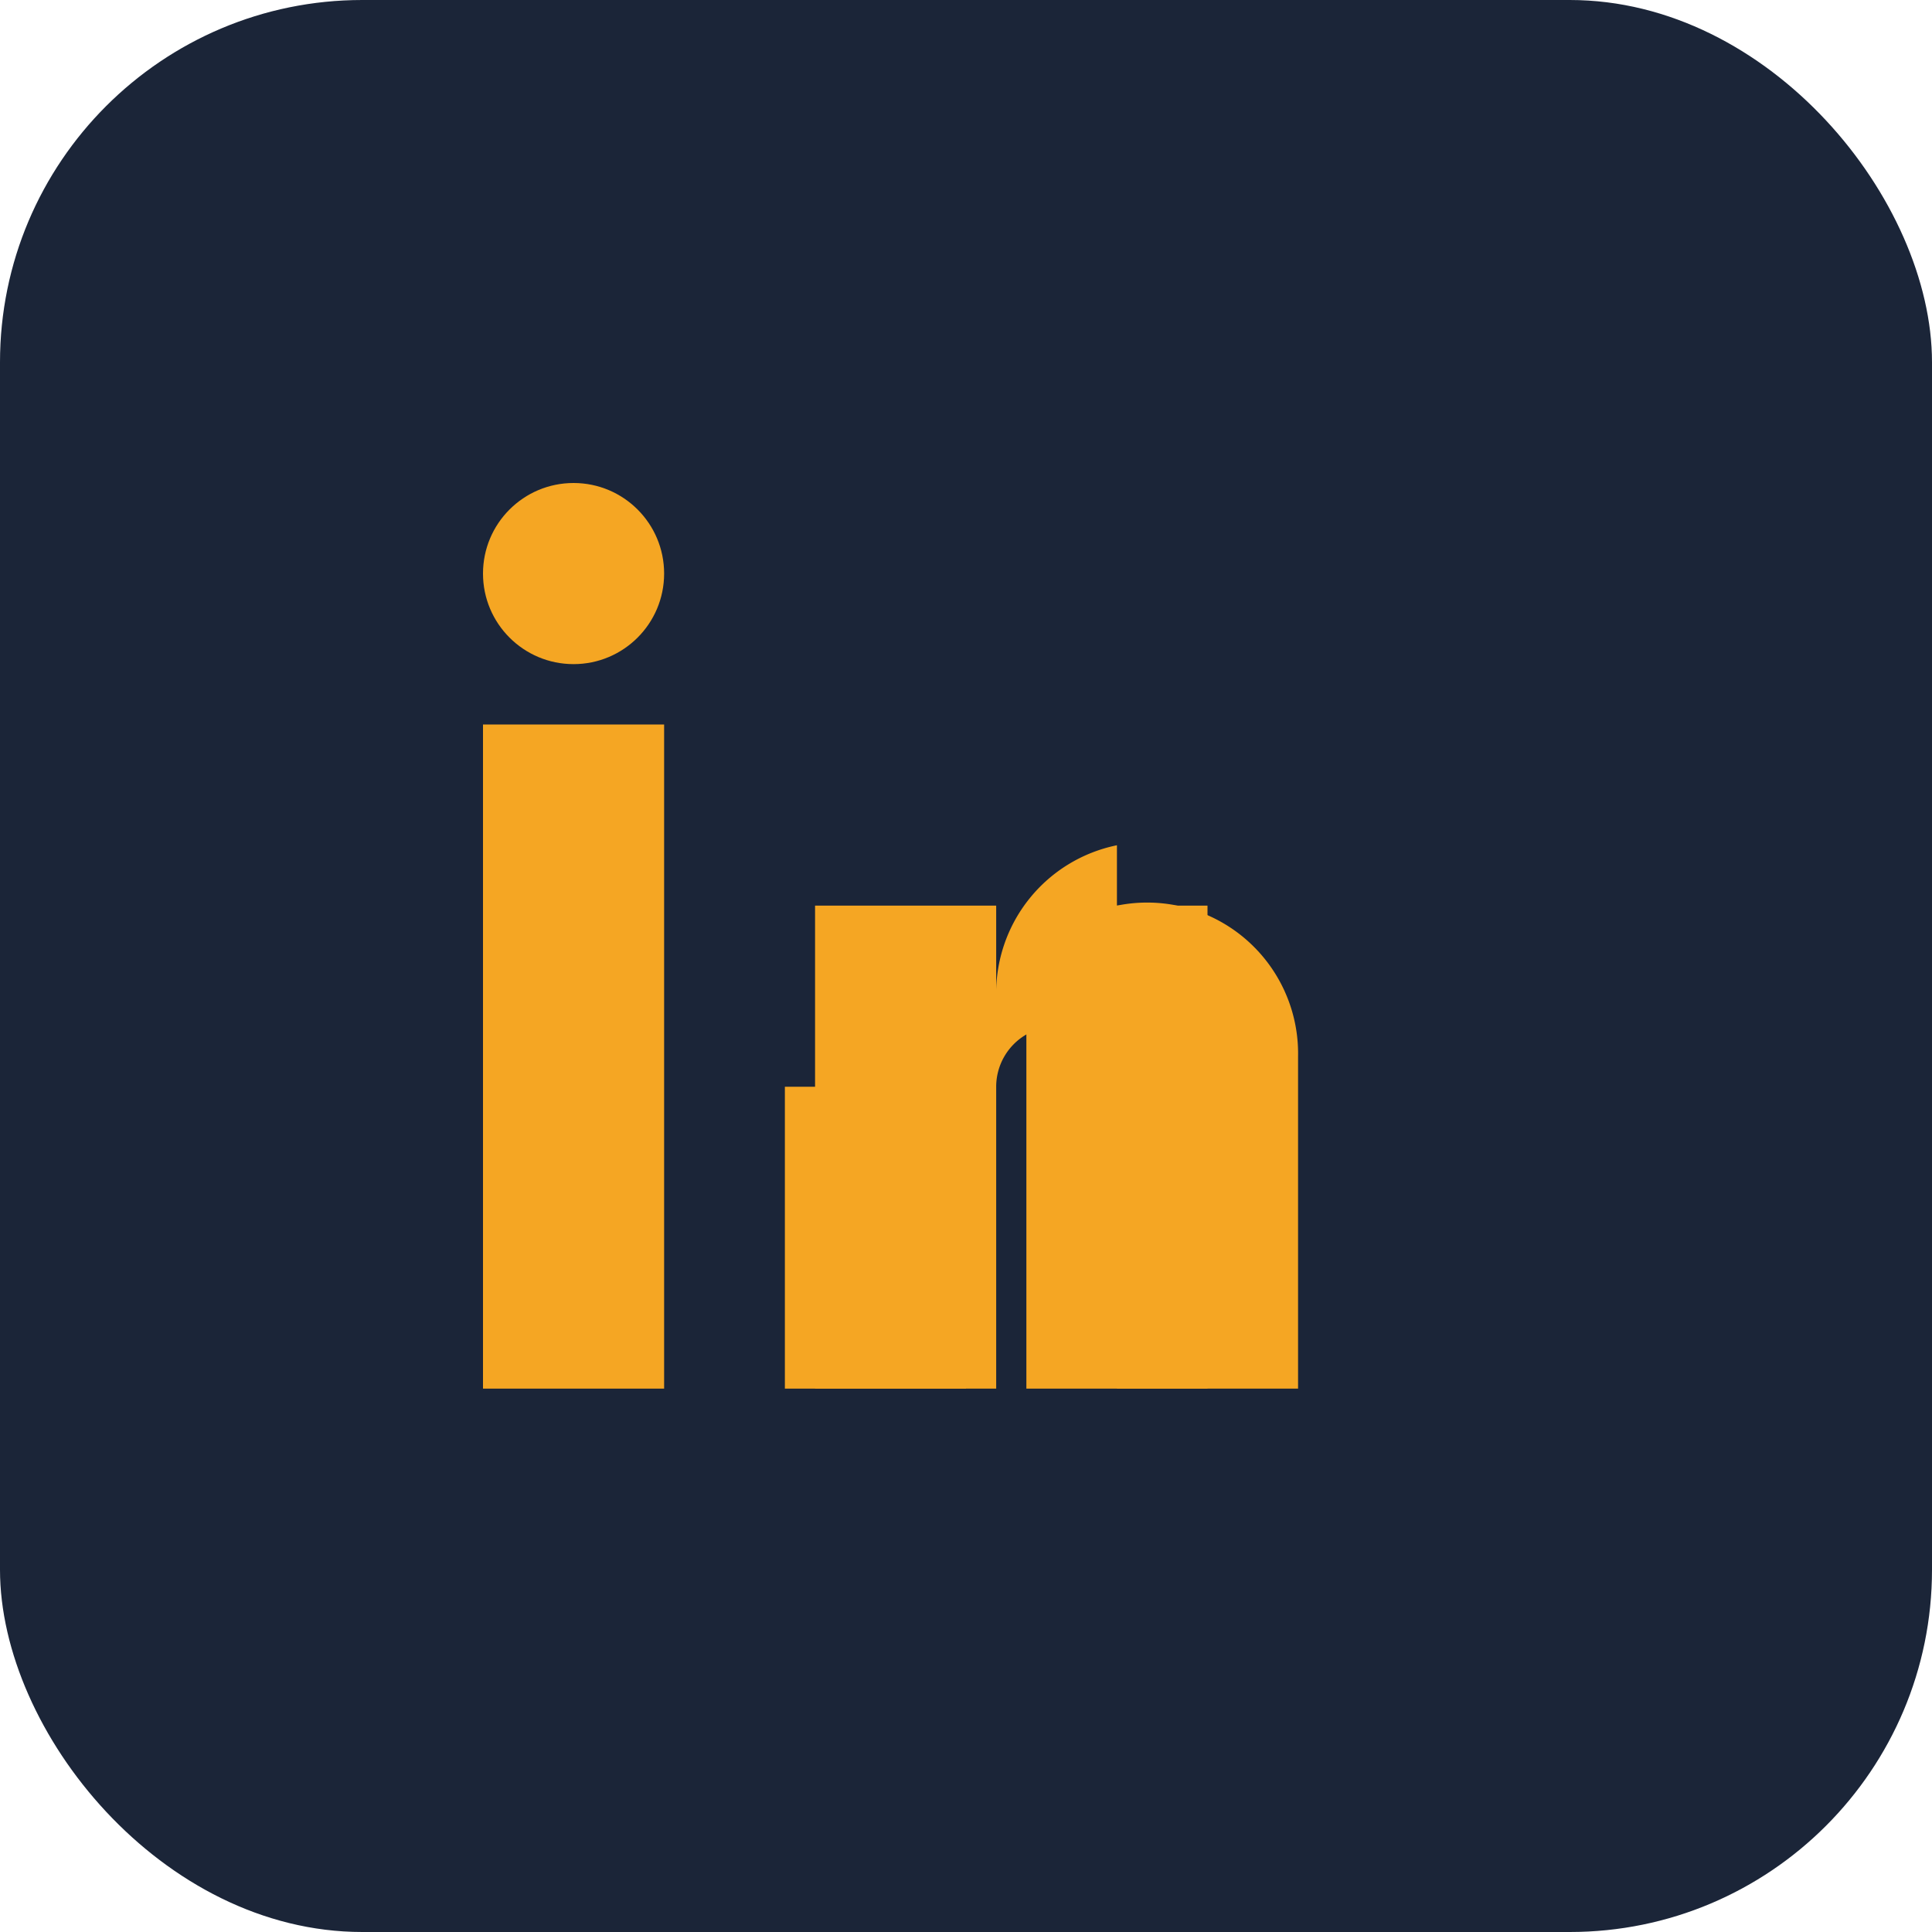
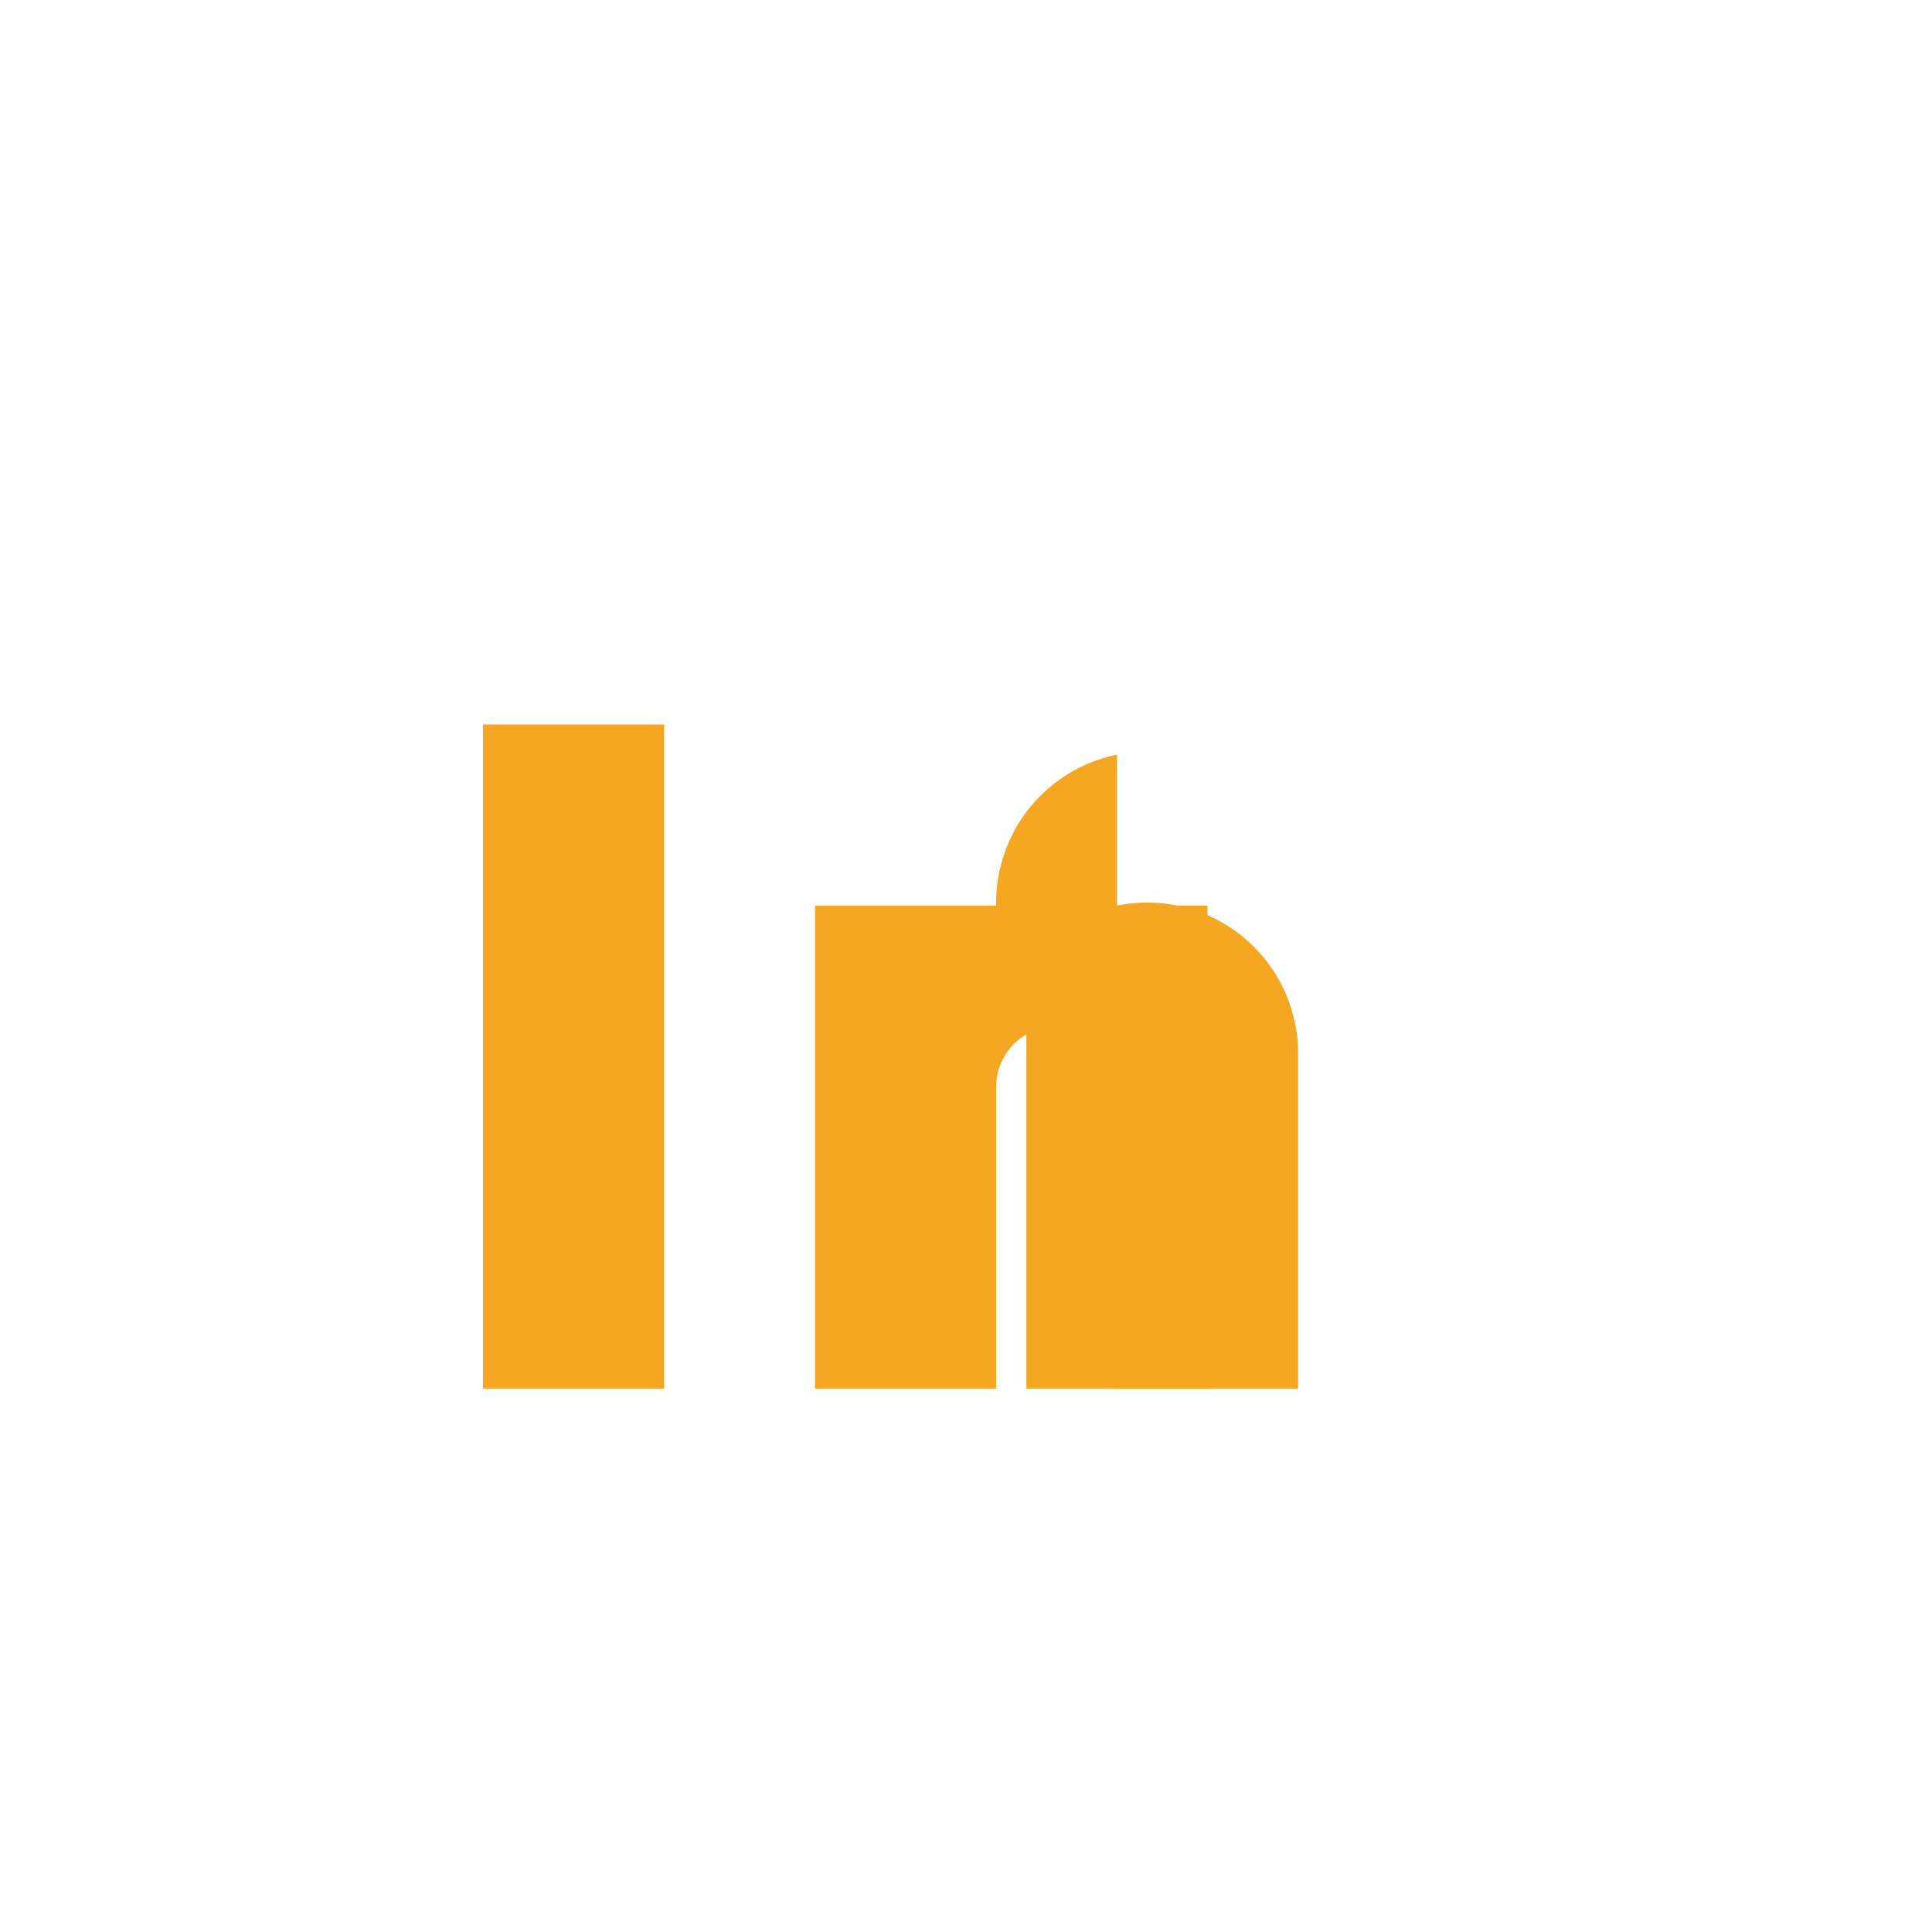
<svg xmlns="http://www.w3.org/2000/svg" width="32" height="32" viewBox="0 0 32 32">
-   <rect width="32" height="32" rx="6" fill="#1B2538" />
  <rect x="8" y="12" width="3" height="11" fill="#F5A623" />
-   <rect x="13" y="18" width="3" height="5" fill="#F5A623" />
-   <circle cx="9.5" cy="9.5" r="1.5" fill="#F5A623" />
  <rect x="17" y="15" width="3" height="8" fill="#F5A623" />
-   <path d="M18.5 15a2.5 2.5 0 0 1 3 2.5V23h-3v-5a1 1 0 0 0-2 0v5h-3v-8h3v1.5a2.5 2.5 0 0 1 2-2.5z" fill="#F5A623" />
+   <path d="M18.5 15a2.5 2.5 0 0 1 3 2.5V23h-3v-5a1 1 0 0 0-2 0v5h-3v-8h3a2.5 2.5 0 0 1 2-2.5z" fill="#F5A623" />
</svg>